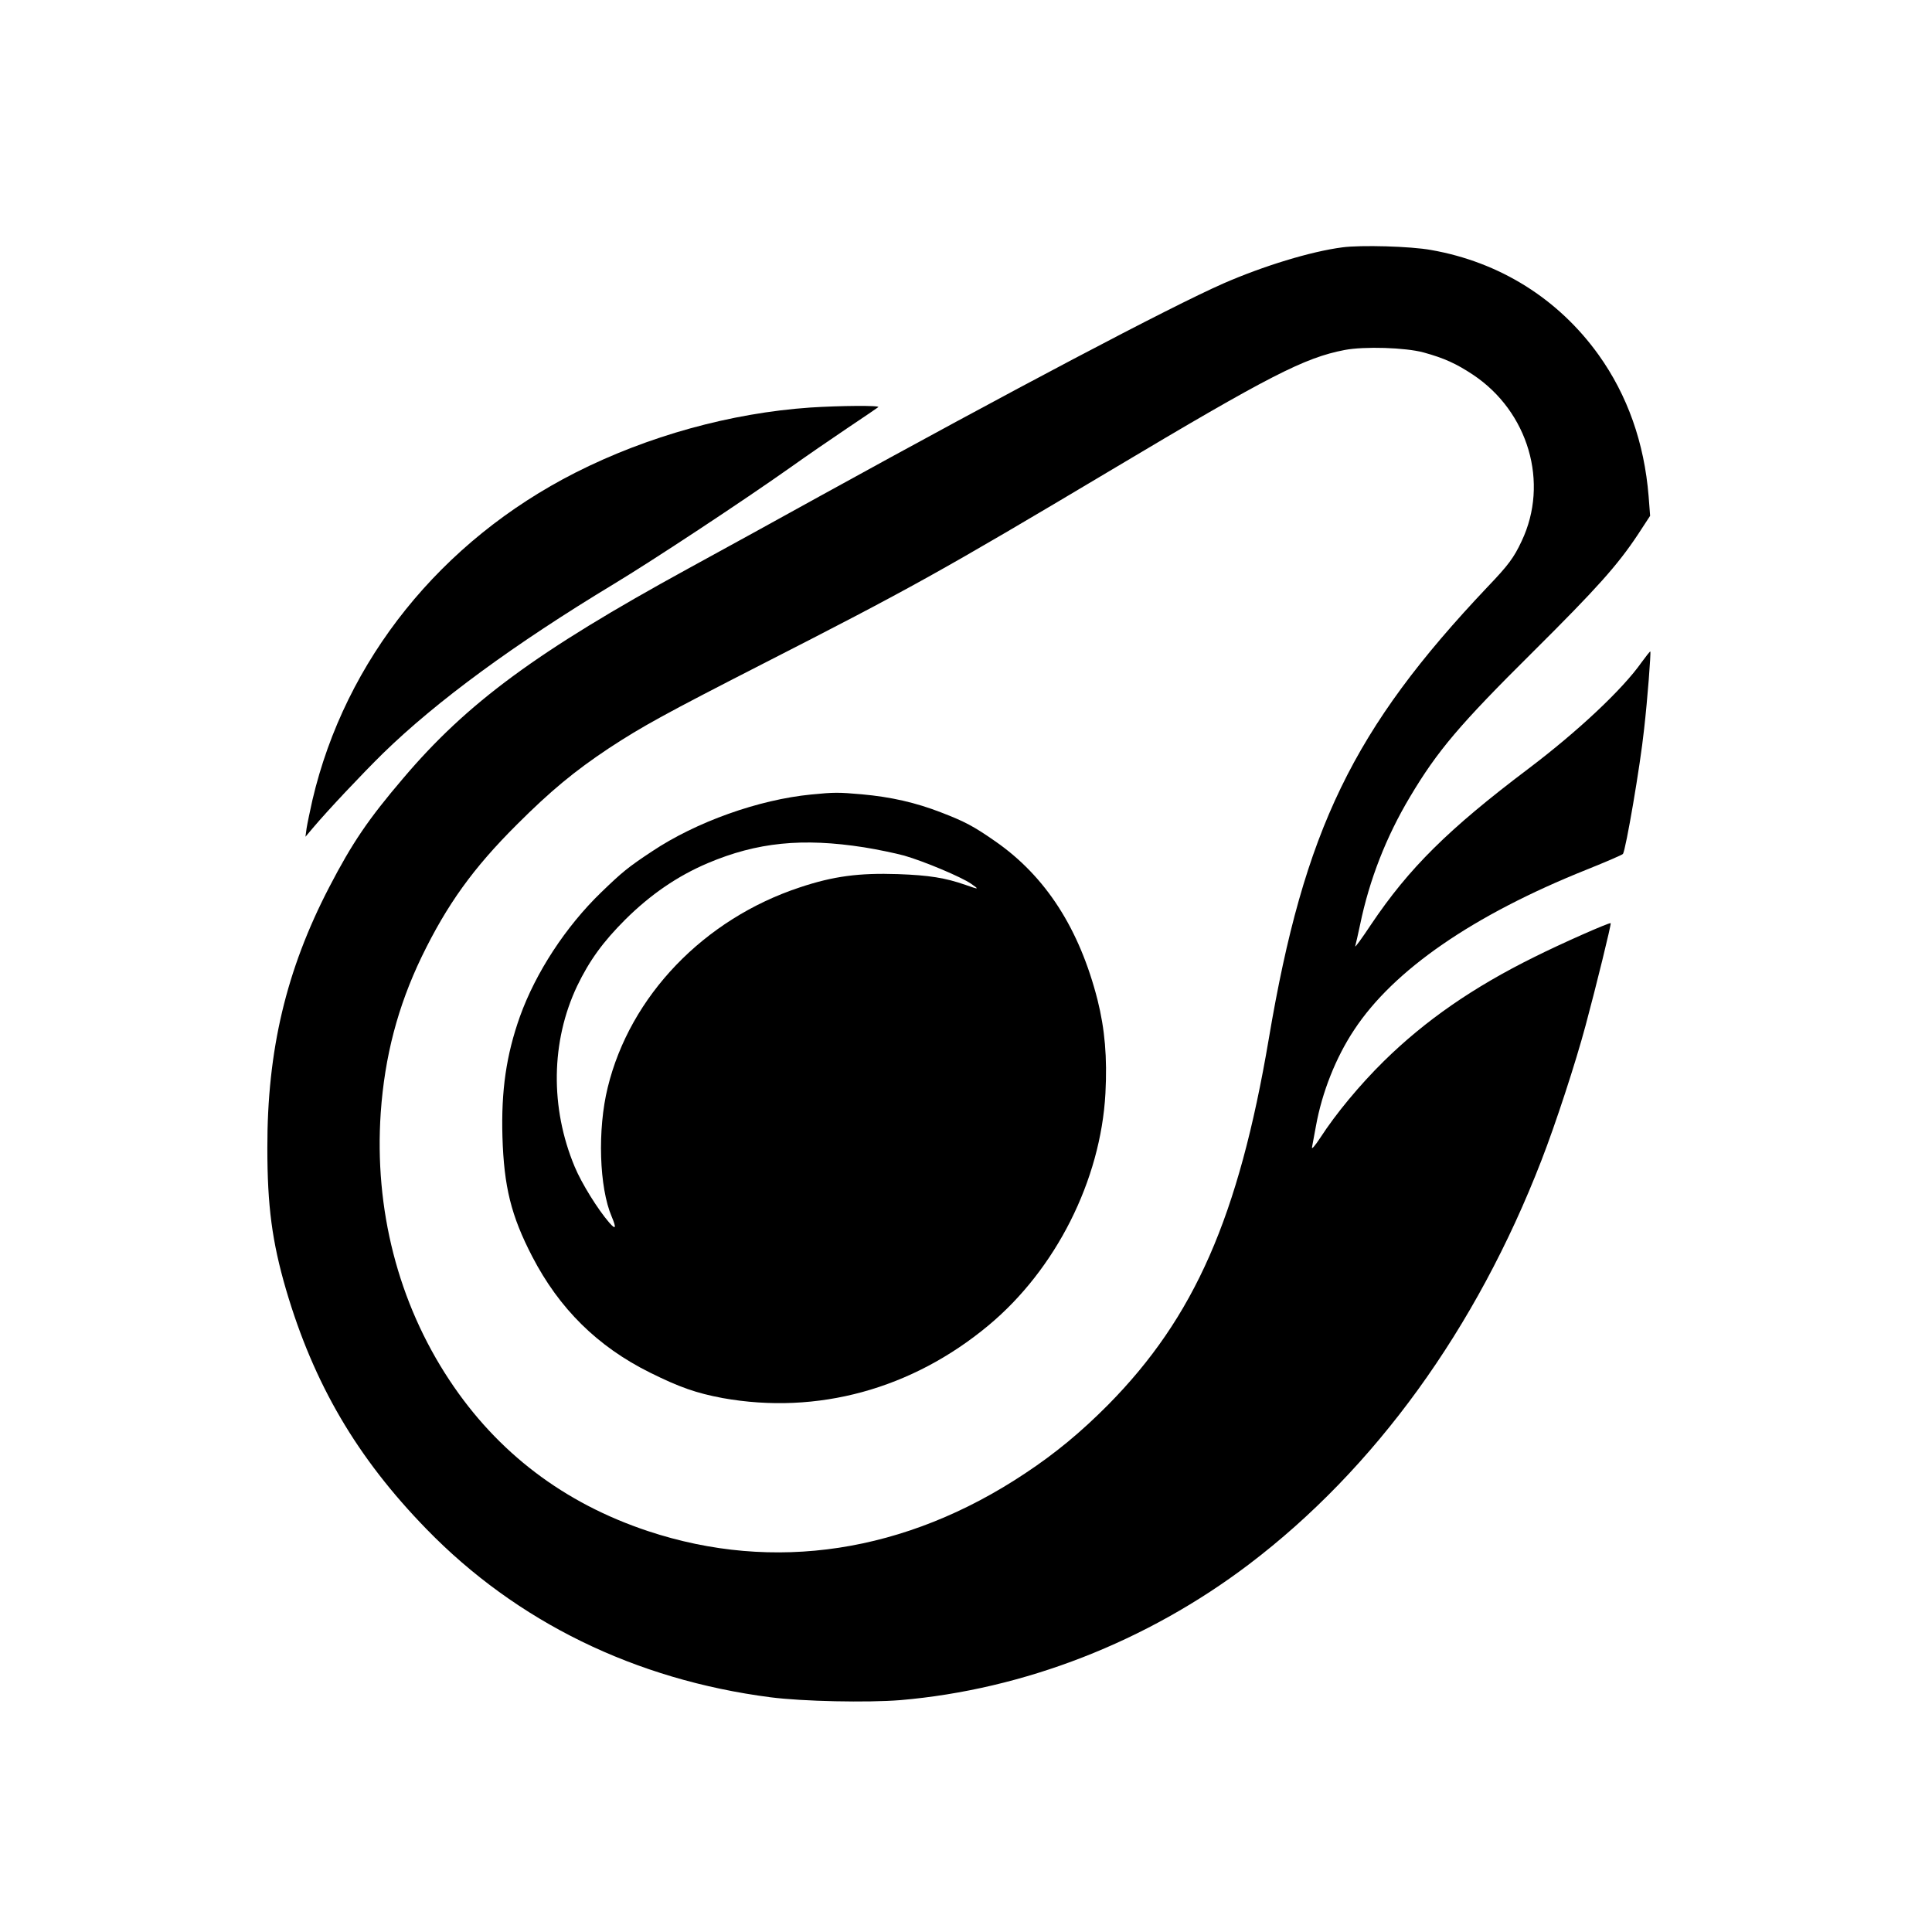
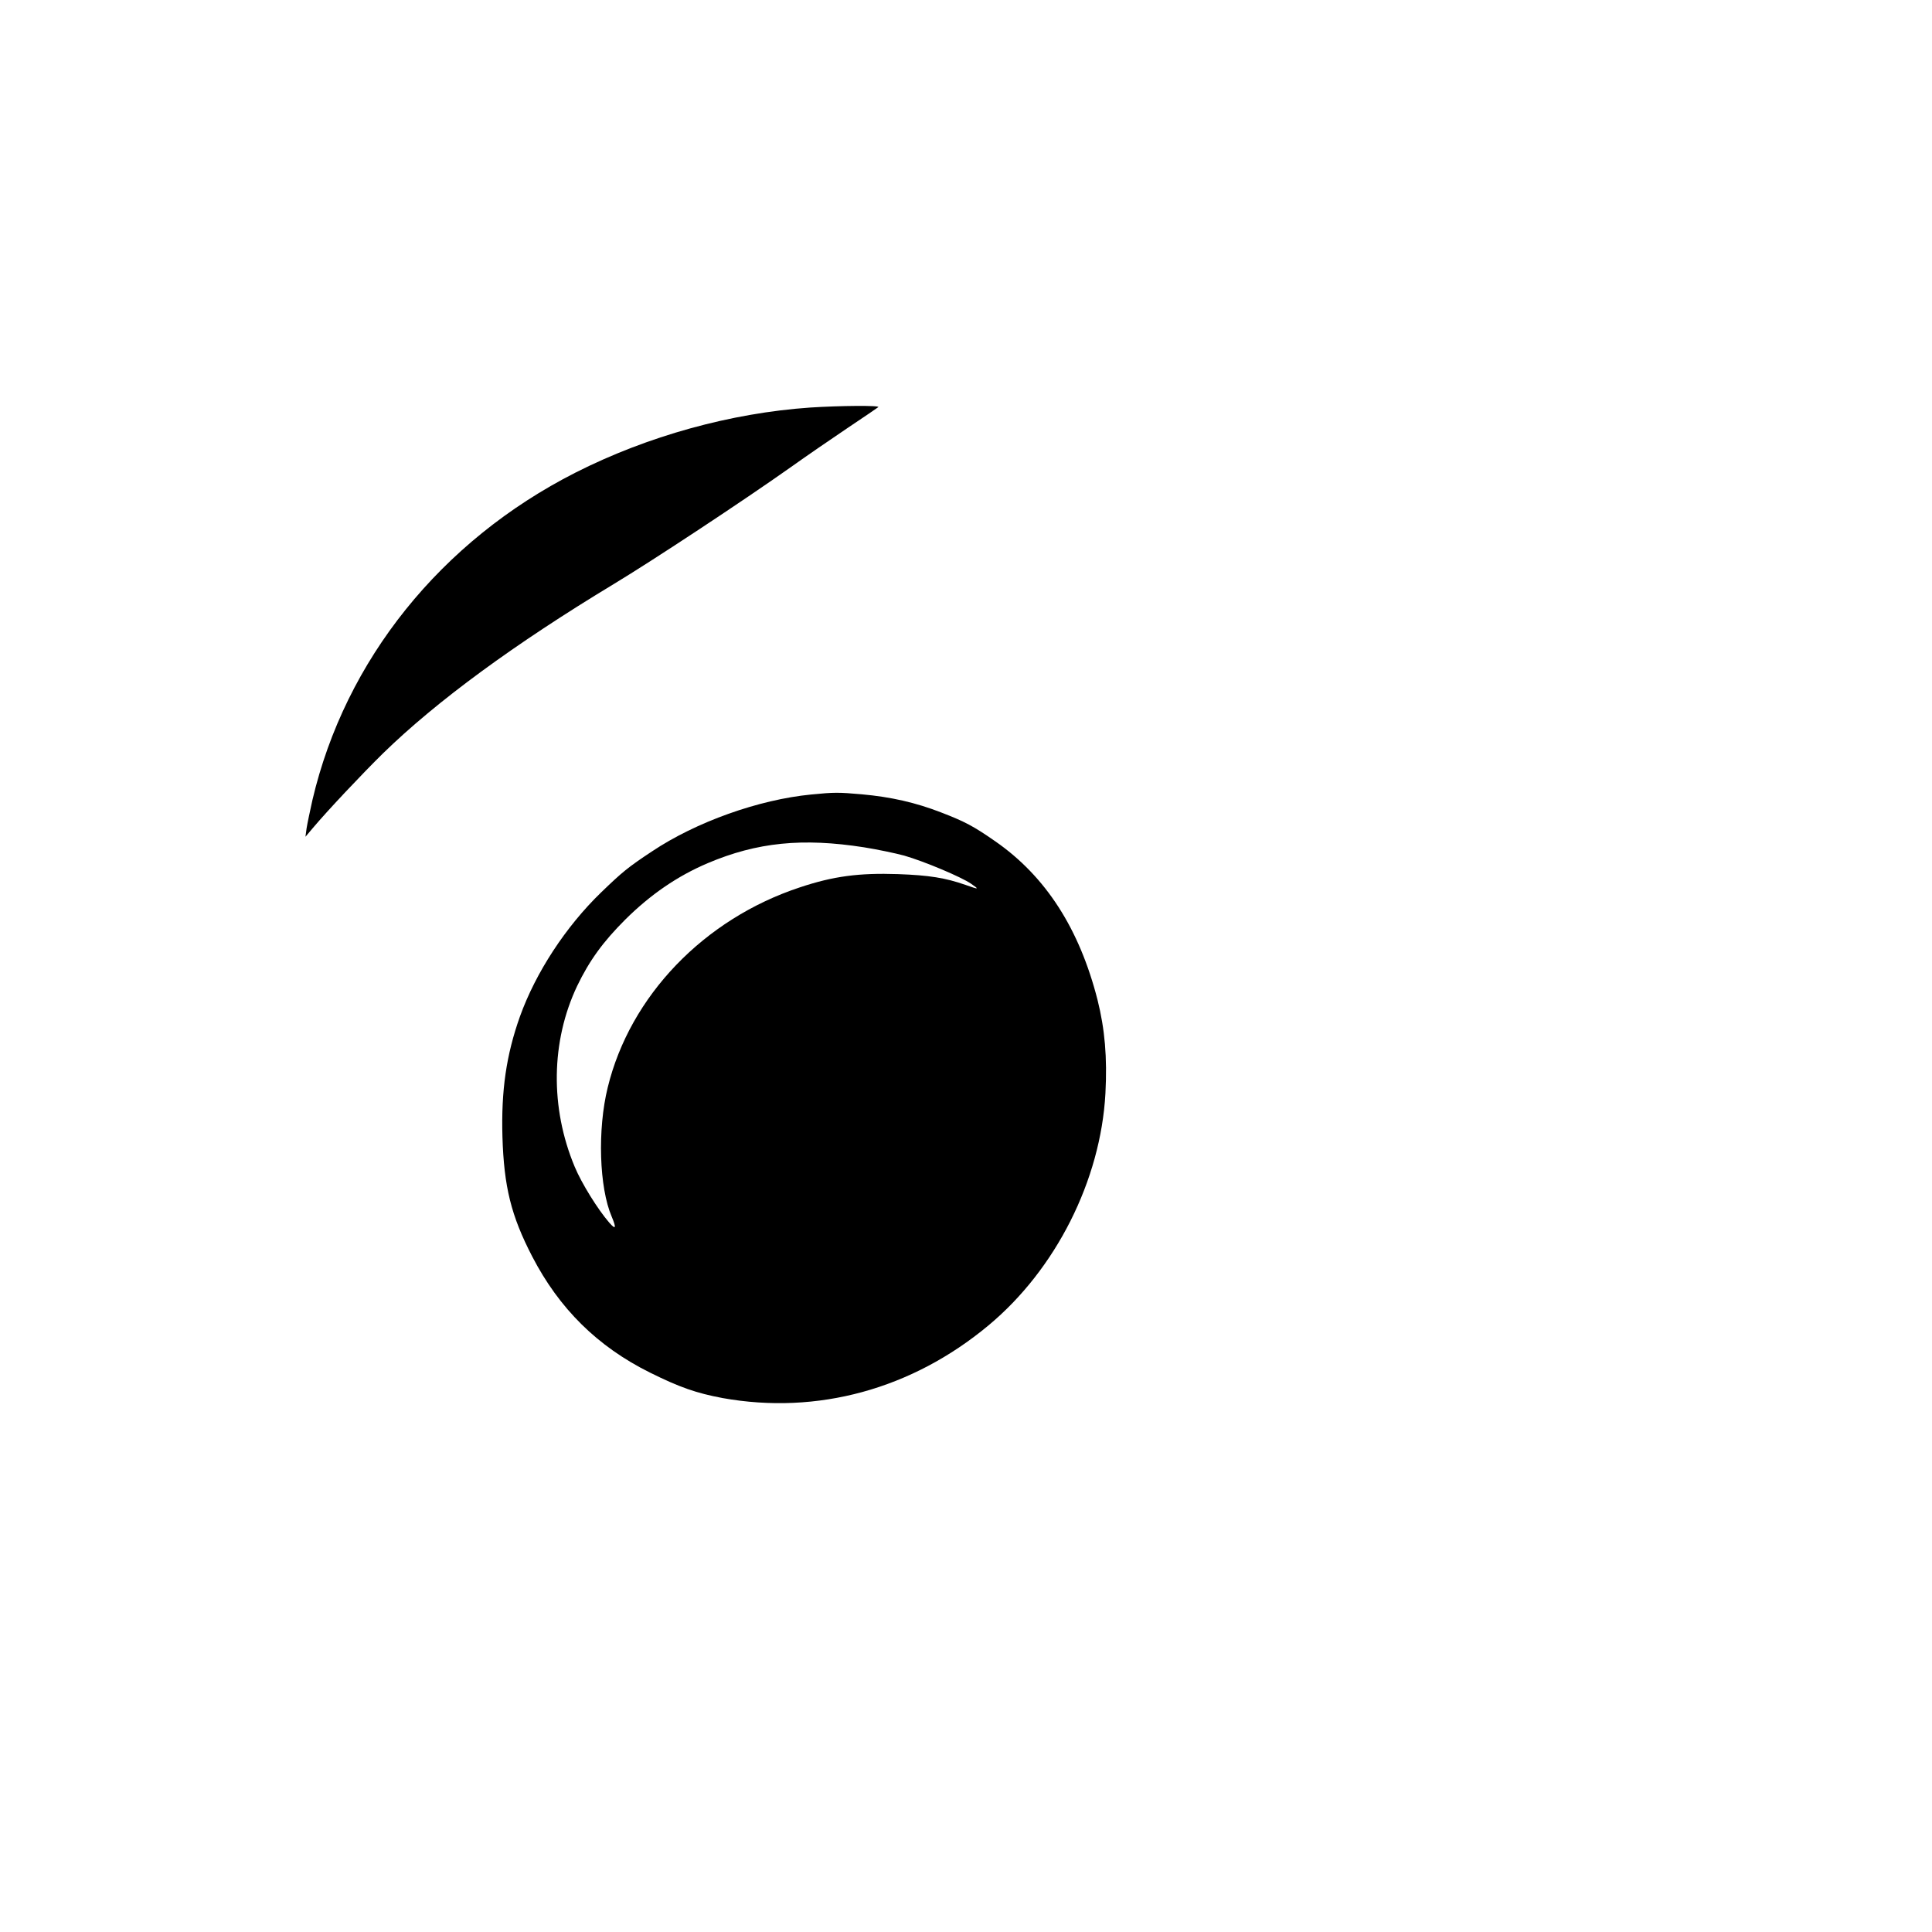
<svg xmlns="http://www.w3.org/2000/svg" version="1.0" width="1024pt" height="1024pt" viewBox="0 0 1024 1024" preserveAspectRatio="xMidYMid meet">
  <g transform="translate(0,1024) scale(0.1,-0.1)" fill="#000000" stroke="none">
-     <path d="M7115 8929 c-169 -22 -419 -99 -630 -191 -284 -125 -1124 -568 -2140 -1128 -266 -147 -435 -240 -700 -385 -798 -437 -1168 -709 -1508 -1110 -185 -217 -270 -342 -392 -577 -228 -439 -329 -864 -328 -1383 0 -307 25 -496 99 -750 147 -500 376 -891 744 -1269 478 -492 1106 -799 1824 -892 171 -22 513 -29 688 -15 655 56 1306 309 1848 720 667 506 1205 1249 1550 2141 75 193 181 517 234 715 56 208 137 538 133 542 -6 5 -258 -106 -404 -179 -326 -161 -579 -337 -798 -552 -128 -126 -254 -278 -337 -406 -29 -44 -47 -65 -44 -50 3 14 12 65 21 113 32 177 105 362 202 508 209 318 631 609 1233 850 102 41 188 78 192 83 15 22 91 463 112 661 18 157 37 407 33 412 -2 1 -22 -24 -46 -57 -101 -144 -339 -367 -601 -565 -424 -320 -632 -526 -833 -825 -49 -74 -87 -126 -84 -115 3 11 15 63 26 115 49 237 138 465 264 676 146 245 262 382 652 769 341 339 447 458 555 620 l66 101 -8 104 c-23 283 -112 535 -265 749 -213 297 -524 492 -888 556 -109 20 -373 27 -470 14z m430 -557 c109 -30 173 -59 262 -118 294 -196 405 -573 258 -882 -41 -88 -71 -128 -180 -242 -714 -754 -973 -1287 -1160 -2395 -160 -945 -394 -1477 -852 -1941 -143 -144 -279 -257 -441 -364 -631 -420 -1330 -527 -1998 -305 -445 148 -798 416 -1052 800 -272 411 -399 906 -364 1418 21 298 90 562 217 826 135 278 273 470 505 701 177 177 305 283 487 404 178 117 303 185 813 446 787 402 941 487 1855 1032 833 497 1019 592 1232 633 105 20 322 13 418 -13z" />
    <path d="M4300 6029 c-278 -27 -610 -145 -845 -302 -127 -84 -157 -109 -269 -217 -188 -182 -346 -424 -430 -657 -73 -205 -100 -394 -93 -638 8 -265 46 -419 158 -635 143 -276 346 -477 624 -615 157 -78 246 -109 385 -135 502 -90 1003 47 1409 385 357 297 595 769 620 1230 10 191 -3 340 -42 496 -96 376 -274 654 -542 840 -115 80 -160 104 -287 153 -134 52 -265 82 -420 96 -125 11 -146 11 -268 -1z m280 -280 c69 -11 165 -31 213 -44 104 -30 300 -112 354 -149 45 -31 43 -32 -30 -6 -106 37 -191 51 -357 57 -208 7 -343 -11 -520 -70 -509 -168 -901 -576 -1019 -1061 -55 -223 -45 -530 21 -684 26 -62 22 -72 -13 -32 -60 69 -147 209 -183 296 -131 313 -126 665 13 958 65 135 137 234 255 352 134 133 277 231 437 299 262 111 503 135 829 84z" />
    <path d="M4295 8080 c-421 -29 -862 -151 -1245 -345 -713 -362 -1220 -993 -1394 -1735 -13 -58 -27 -125 -31 -150 l-6 -45 38 45 c80 95 263 289 373 397 284 277 696 579 1224 898 207 125 686 441 936 618 80 57 215 150 300 207 85 57 159 107 165 112 11 10 -204 8 -360 -2z" />
  </g>
</svg>